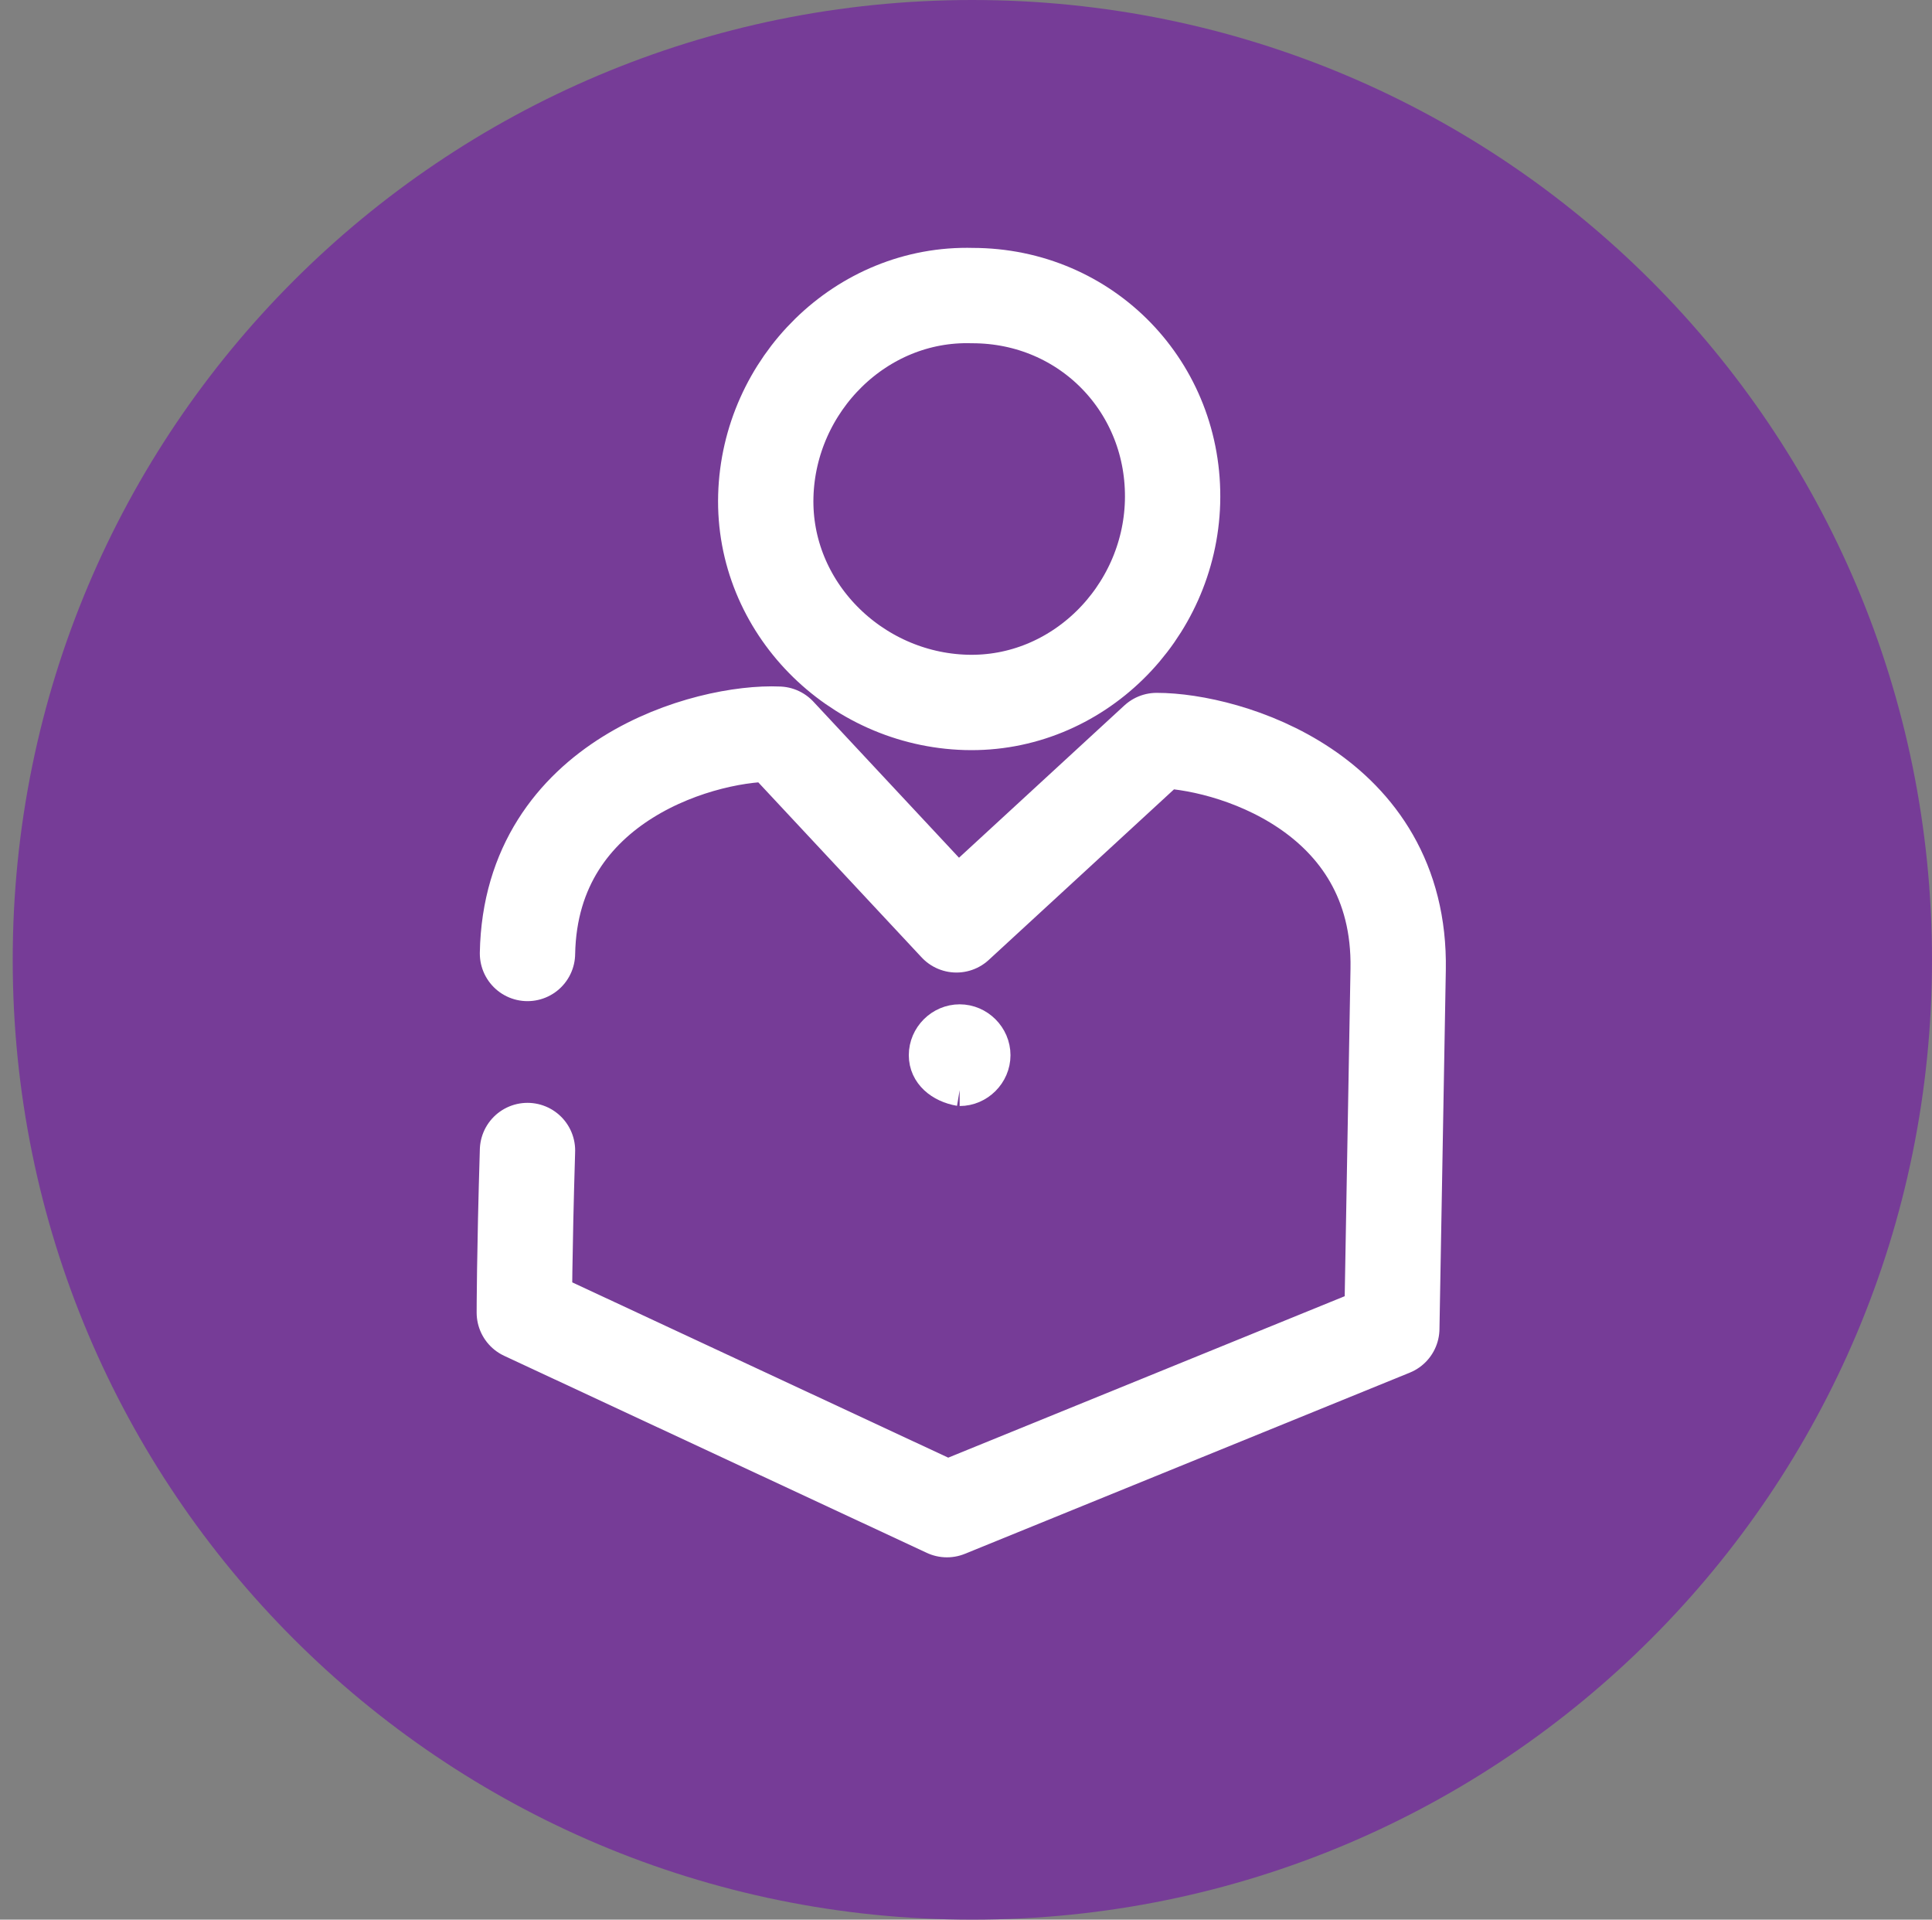
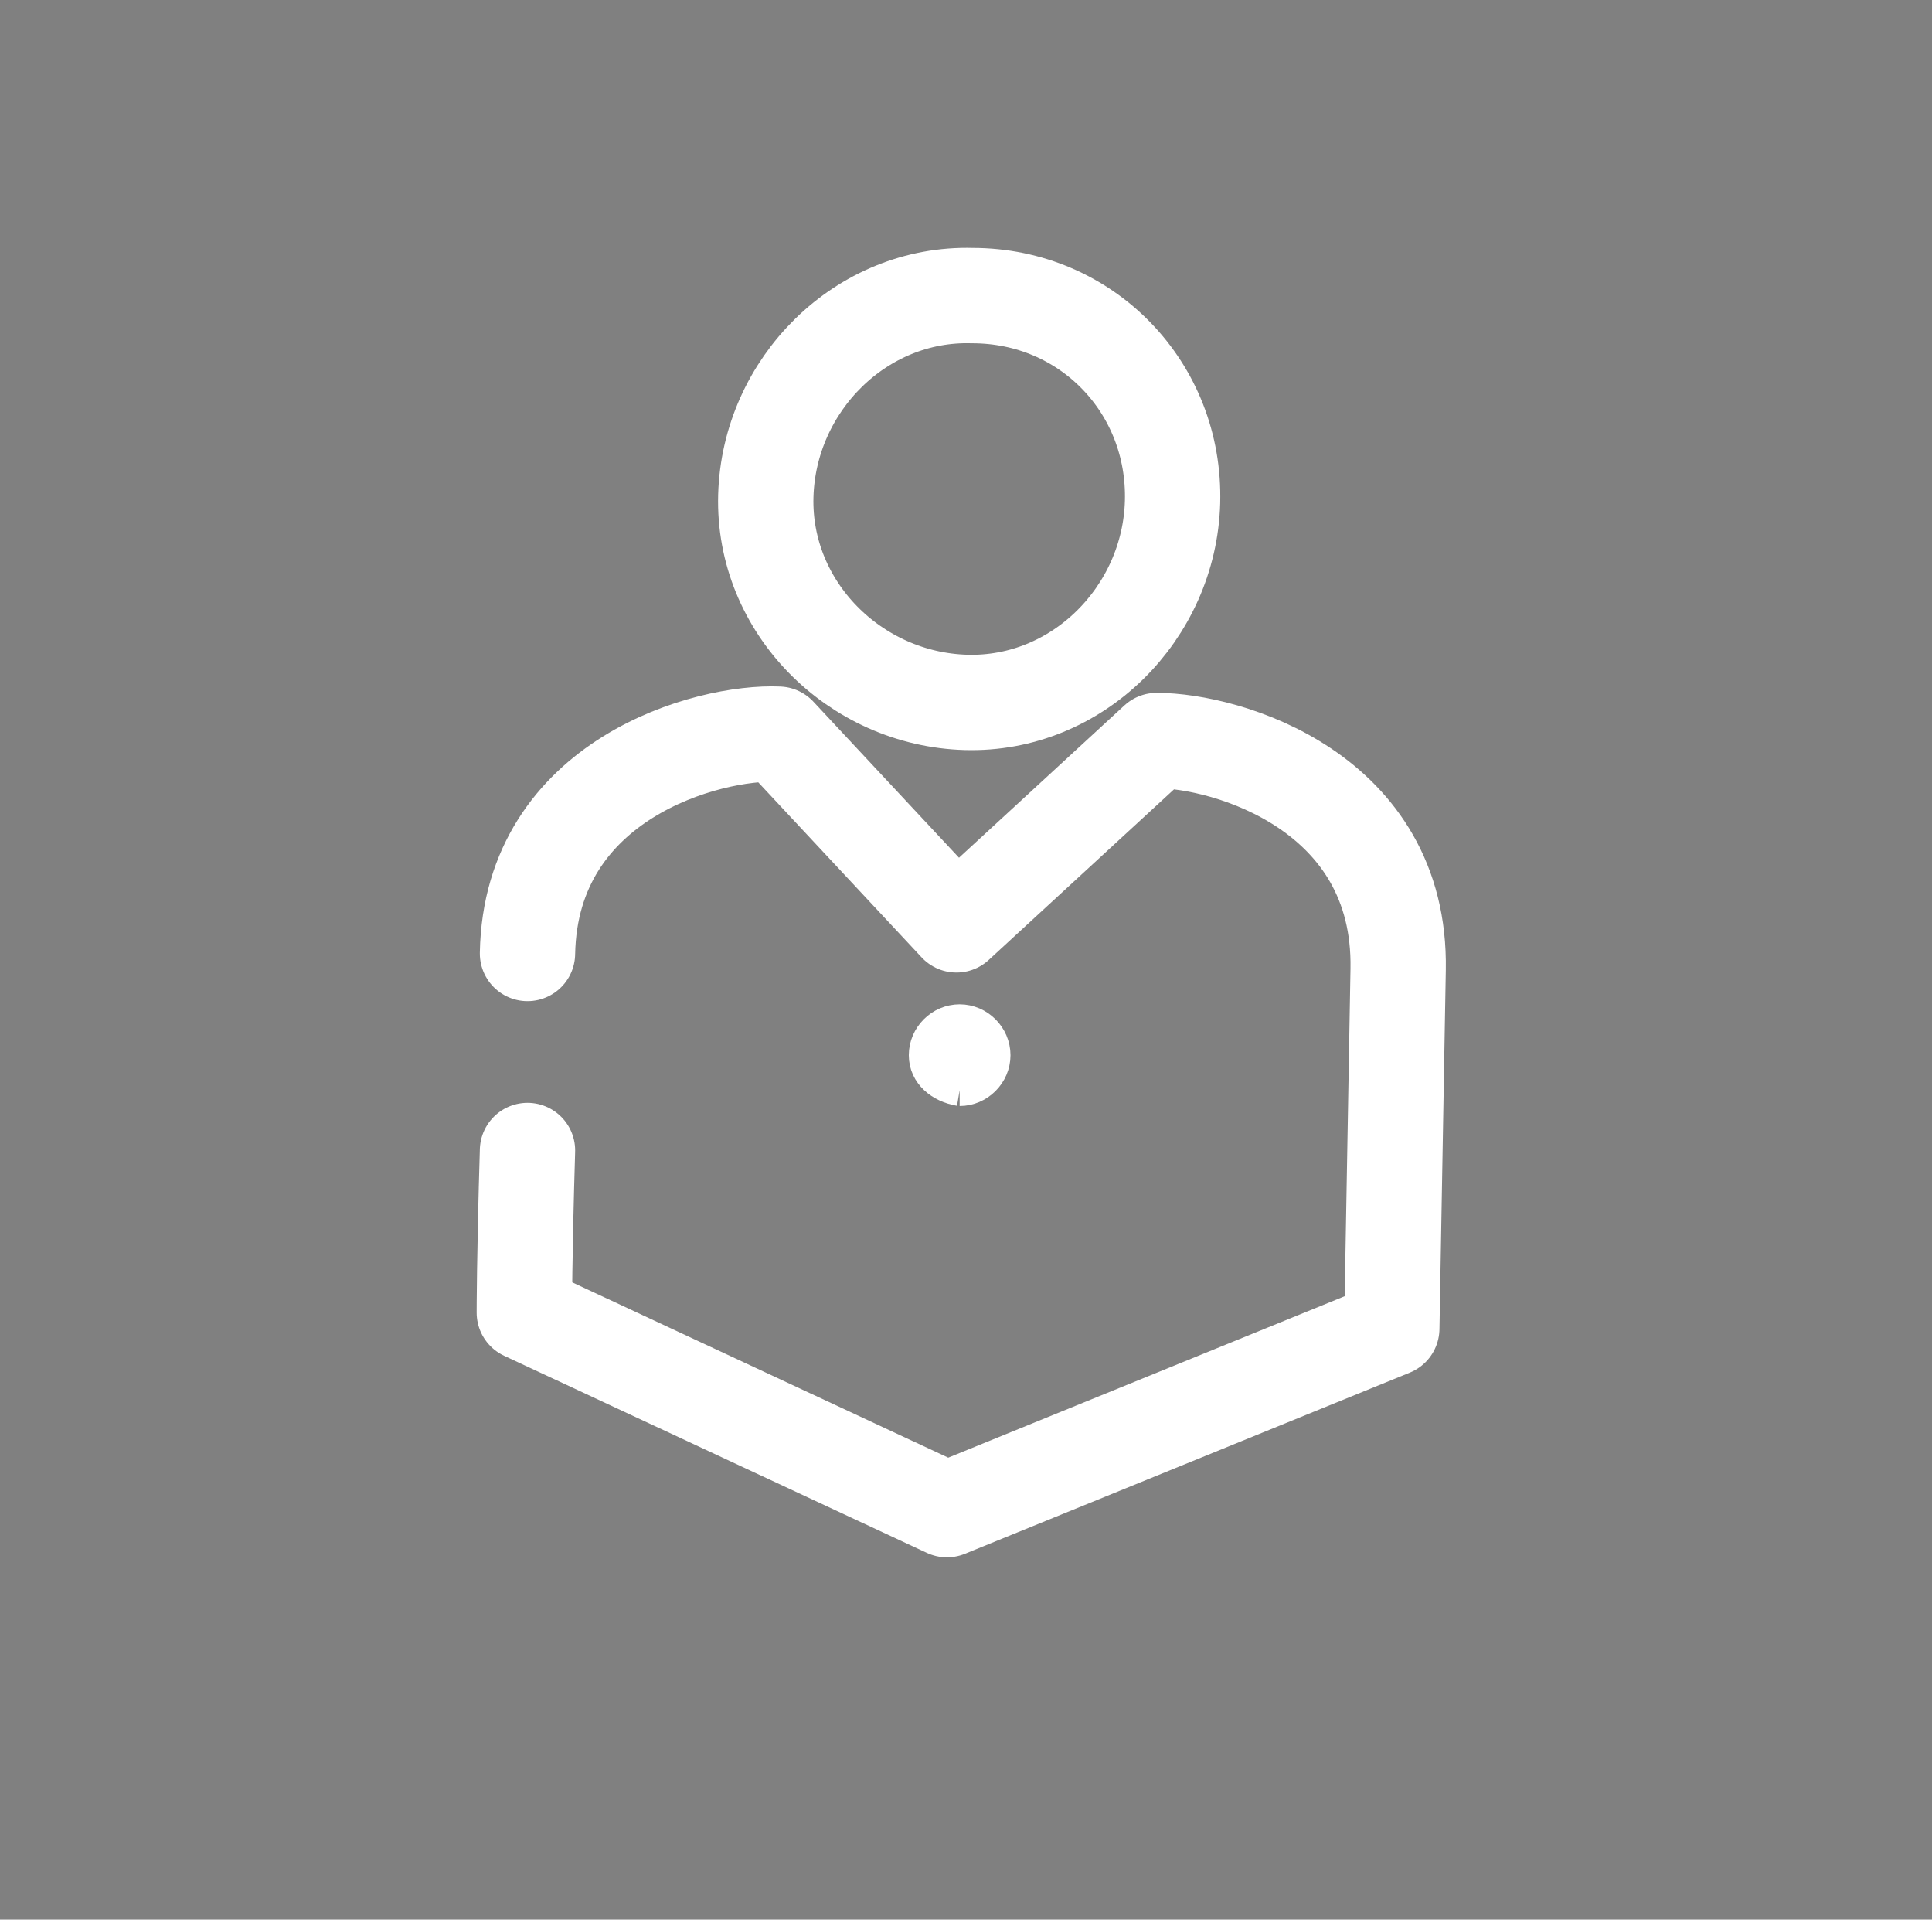
<svg xmlns="http://www.w3.org/2000/svg" xmlns:xlink="http://www.w3.org/1999/xlink" version="1.0" id="Layer_1" x="0px" y="0px" width="60.8px" height="60.4px" viewBox="0 0 60.8 60.4" style="enable-background:new 0 0 60.8 60.4;" xml:space="preserve">
  <rect x="0" y="0" width="60.8" height="60.4" fill="#808080" stroke="none" />
  <style type="text/css"> .st0{fill:#763C97;} .st1{clip-path:url(#SVGID_00000116921569227610054430000002650942995647467431_);} .st2{fill:none;stroke:#FFFFFF;stroke-width:3;stroke-linecap:round;stroke-linejoin:round;stroke-miterlimit:10;} .st3{fill:#FFFFFF;stroke:#FFFFFF;stroke-miterlimit:10;} </style>
  <g>
-     <path class="st0" d="M30.6,60.4c16.7,0,30.2-13.5,30.2-30.2C60.8,13.5,47.3,0,30.6,0S0.4,13.5,0.4,30.2 C0.4,46.9,13.9,60.4,30.6,60.4" />
-   </g>
+     </g>
  <g>
    <defs>
      <path id="SVGID_1_" d="M0.4,30.2c0,10.3,5.1,19.3,12.9,24.8L13.6,28l0.2-22.9C5.7,10.5,0.4,19.7,0.4,30.2" />
    </defs>
    <clipPath id="SVGID_00000034784769664222191420000000508357833266949284_">
      <use xlink:href="#SVGID_1_" style="overflow:visible;" />
    </clipPath>
    <g style="clip-path:url(#SVGID_00000034784769664222191420000000508357833266949284_);">
      <defs>
        <rect id="SVGID_00000004507772228499957940000001429418027425012131_" x="-18.1" y="23.3" transform="matrix(8.727237e-03 -1 1 8.727237e-03 -23.138 36.733)" width="50.1" height="13.5" />
      </defs>
      <clipPath id="SVGID_00000049197951564127901970000004985796134037384873_">
        <use xlink:href="#SVGID_00000004507772228499957940000001429418027425012131_" style="overflow:visible;" />
      </clipPath>
    </g>
  </g>
  <path class="st2" d="M36.9,15.8c-0.1,3.5-3,6.4-6.5,6.3c-3.5-0.1-6.4-3-6.3-6.5c0.1-3.5,3-6.4,6.5-6.3C34.2,9.3,37,12.2,36.9,15.8z M16.6,30c0.1-5.5,5.7-7,7.9-6.9l5.6,6l6.3-5.8c2.2,0,7.7,1.6,7.6,7.2s-0.2,11.3-0.2,11.3l-14,5.7l-13.3-6.2c0,0,0-1.8,0.1-5.1" />
  <path class="st3" d="M30.2,34.3c0.6,0,1.1-0.5,1.1-1.1c0-0.6-0.5-1.1-1.1-1.1c-0.6,0-1.1,0.5-1.1,1.1C29.1,33.8,29.6,34.2,30.2,34.3 " />
</svg>